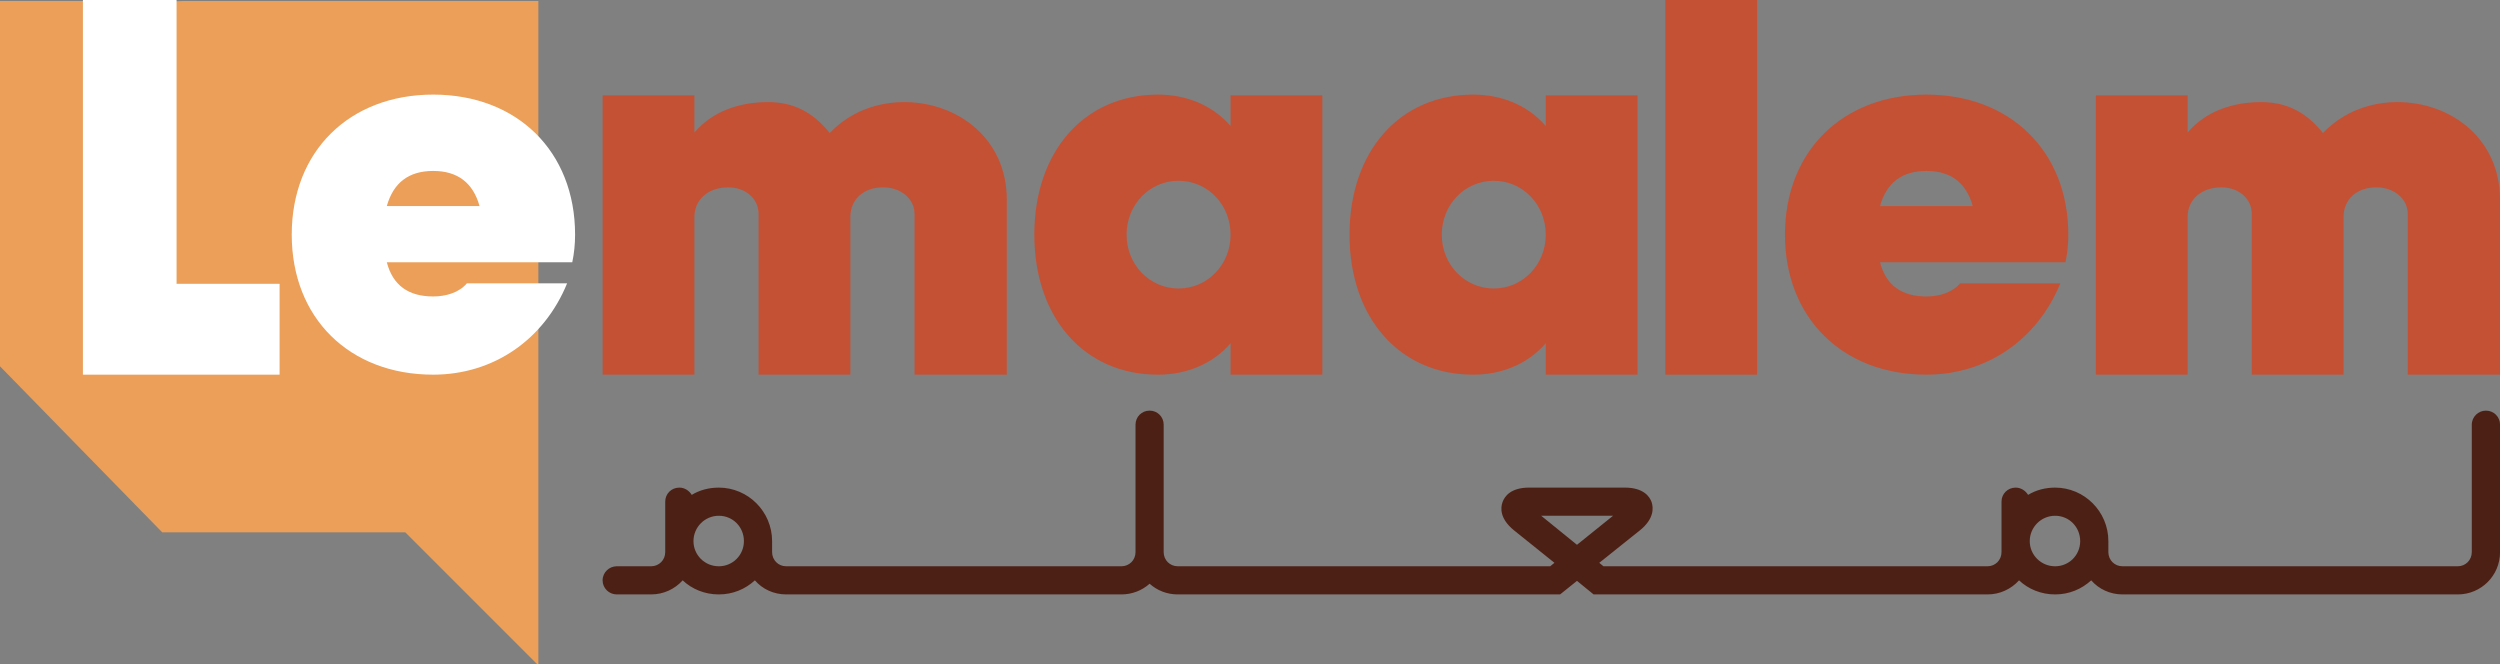
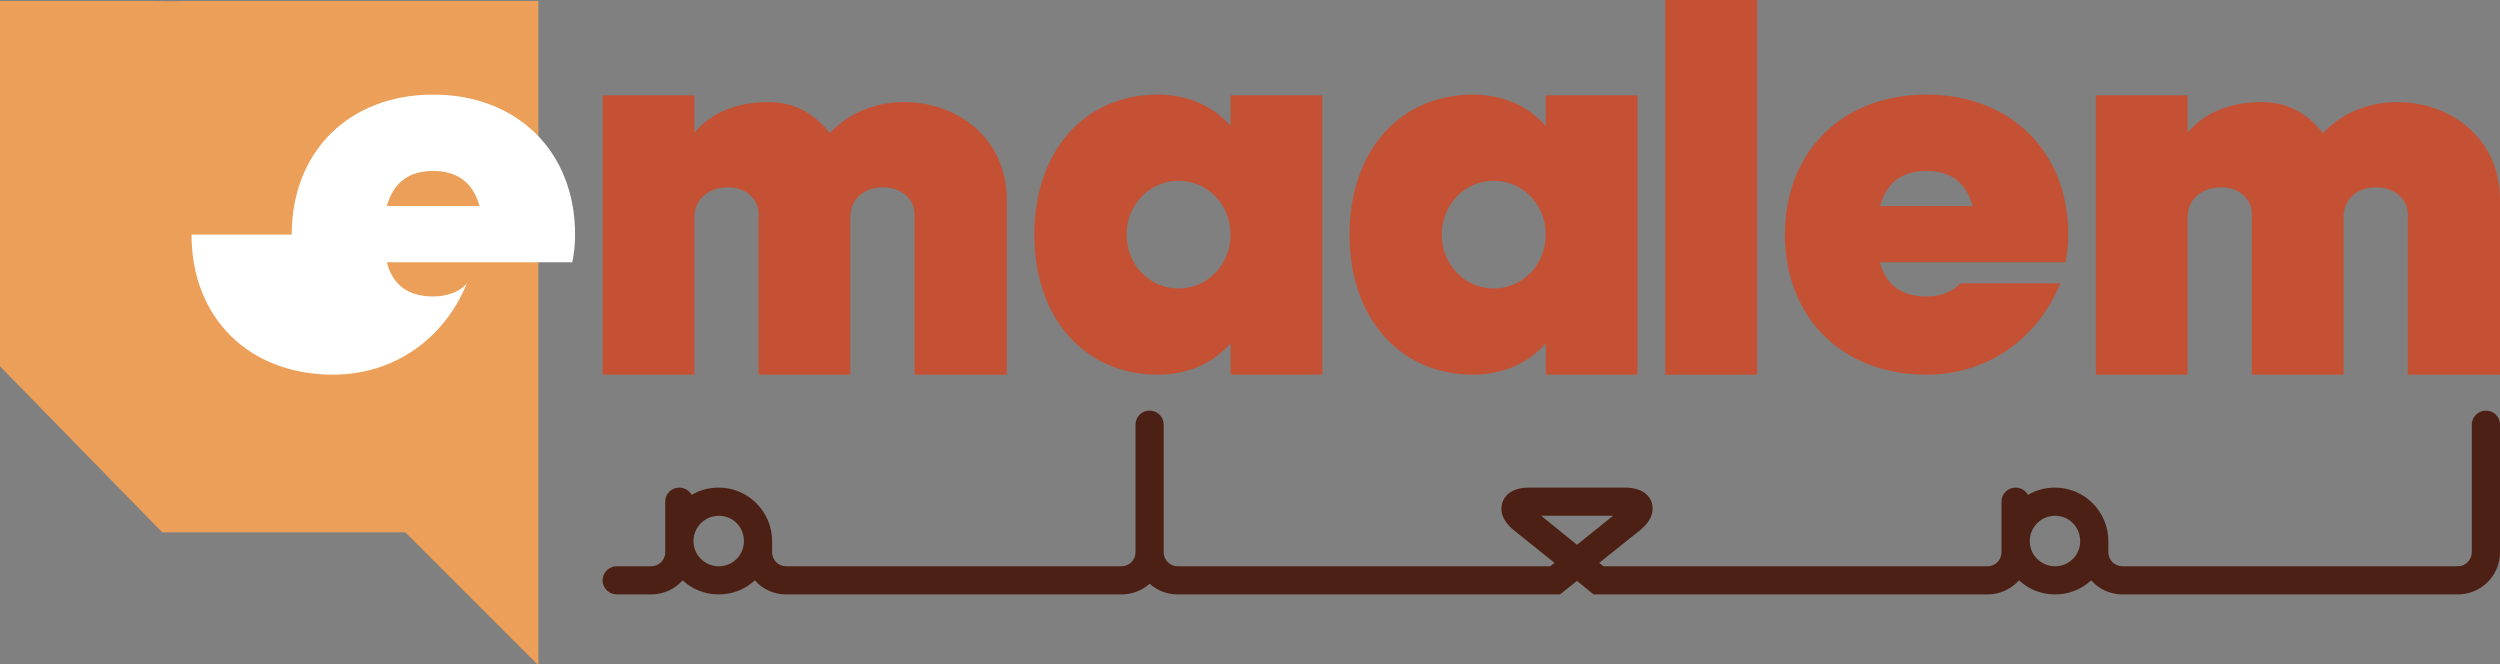
<svg xmlns="http://www.w3.org/2000/svg" id="Layer_2" data-name="Layer 2" viewBox="0 0 1049.75 278.91">
  <rect x="0" y="0" width="1049.75" height="278.91" fill="#808080" stroke="none" />
  <defs>
    <style>
      .cls-1 {
        fill: #fff;
      }

      .cls-2 {
        fill: #eb9f59;
      }

      .cls-3 {
        fill: #4c2014;
      }

      .cls-4 {
        fill: #c45134;
      }
    </style>
  </defs>
  <g id="Layer_1-2" data-name="Layer 1">
    <g>
      <path class="cls-4" d="M253.04,157.32V40.02h38.54v15.63c7.67-9.05,19.08-12.78,30.87-12.78,10.42,0,18.68,3.93,25.96,12.98,9.04-9.44,20.65-12.98,31.27-12.98,22.42,0,43.07,15.34,43.07,40.9v73.55h-38.74v-67.45c0-6.69-6.1-11.21-13.18-11.21-8.26,0-13.76,5.11-13.76,12.39v66.27h-38.55v-67.45c0-6.69-5.7-11.21-12.78-11.21-8.26,0-14.16,5.11-14.16,12.39v66.27h-38.54Z" />
      <path class="cls-4" d="M434.31,98.52c0-35,21.04-58.8,51.92-58.8,11.99,0,23.01,4.52,30.48,13.18v-12.87h38.55v117.3h-38.55v-13.18c-7.47,8.65-18.49,13.18-30.48,13.18-30.87,0-51.92-23.8-51.92-58.8ZM516.71,98.52c0-12.59-9.64-22.61-21.83-22.61s-21.83,10.03-21.83,22.61,9.64,22.61,21.83,22.61,21.83-10.03,21.83-22.61Z" />
      <path class="cls-4" d="M566.66,98.52c0-35,21.04-58.8,51.92-58.8,12,0,23.01,4.52,30.48,13.18v-12.87h38.54v117.3h-38.54v-13.18c-7.47,8.65-18.49,13.18-30.48,13.18-30.87,0-51.92-23.8-51.92-58.8ZM649.06,98.52c0-12.59-9.64-22.61-21.83-22.61s-21.83,10.03-21.83,22.61,9.64,22.61,21.83,22.61,21.83-10.03,21.83-22.61Z" />
      <path class="cls-4" d="M699.28,157.32V0h38.54v157.32h-38.54Z" />
      <path class="cls-4" d="M749.5,98.52c0-35,24.19-58.8,59.39-58.8s59.59,23.8,59.59,58.8c0,3.93-.39,7.87-1.18,11.6h-77.88c2.56,9.83,9.24,14.36,19.47,14.36,5.31,0,10.82-1.57,14.16-5.51h42.08c-9.64,23.6-30.87,38.35-56.24,38.35-35.2,0-59.39-23.8-59.39-58.8ZM828.35,86.53c-2.75-9.83-9.24-14.75-19.47-14.75s-16.71,4.92-19.47,14.75h38.94Z" />
      <path class="cls-4" d="M880.04,157.32V40.02h38.54v15.63c7.67-9.05,19.08-12.78,30.87-12.78,10.42,0,18.68,3.93,25.96,12.98,9.04-9.44,20.65-12.98,31.27-12.98,22.42,0,43.07,15.34,43.07,40.9v73.55h-38.74v-67.45c0-6.69-6.1-11.21-13.18-11.21-8.26,0-13.76,5.11-13.76,12.39v66.27h-38.55v-67.45c0-6.69-5.7-11.21-12.78-11.21-8.26,0-14.16,5.11-14.16,12.39v66.27h-38.54Z" />
      <g id="Little_Voice">
        <path class="cls-2" d="M226.06.42v278.49h-.5l-55.38-55.38h-102.06L.28,154.1l-.28-.28V.42h64.58c4.16.09,8.33.22,12.43,0h149.05Z" />
      </g>
-       <path class="cls-1" d="M34.81,157.32V0h39.33v119.17h43.26v38.15H34.81Z" />
-       <path class="cls-1" d="M122.5,98.52c0-35,24.19-58.8,59.39-58.8s59.59,23.8,59.59,58.8c0,3.93-.39,7.87-1.18,11.6h-77.88c2.56,9.83,9.24,14.36,19.47,14.36,5.31,0,10.82-1.57,14.16-5.51h42.08c-9.64,23.6-30.87,38.35-56.24,38.35-35.2,0-59.39-23.8-59.39-58.8ZM201.36,86.53c-2.75-9.83-9.24-14.75-19.47-14.75s-16.71,4.92-19.47,14.75h38.94Z" />
+       <path class="cls-1" d="M122.5,98.52c0-35,24.19-58.8,59.39-58.8s59.59,23.8,59.59,58.8c0,3.93-.39,7.87-1.18,11.6h-77.88c2.56,9.83,9.24,14.36,19.47,14.36,5.31,0,10.82-1.57,14.16-5.51c-9.64,23.6-30.87,38.35-56.24,38.35-35.2,0-59.39-23.8-59.39-58.8ZM201.36,86.53c-2.75-9.83-9.24-14.75-19.47-14.75s-16.71,4.92-19.47,14.75h38.94Z" />
      <path class="cls-3" d="M1043.84,172.42c-3.21,0-5.94,2.61-5.94,5.91v53.51c0,3.33-2.61,5.94-5.91,5.94h-140.75c-3.33,0-5.94-2.61-5.94-5.94v-4.62c0-12.41-10.06-22.47-22.37-22.47-4.15,0-8.04,1.04-11.34,3.05-1.07-1.76-2.99-3.05-5.22-3.05-3.33,0-5.94,2.58-5.94,5.91v21.18c0,3.33-2.58,5.94-5.91,5.94h-161.23l-1.76-1.45,17.03-13.61c6.16-4.96,5.69-9.58,4.96-11.85-.82-2.36-3.43-6.13-11.34-6.13h-40.03c-7.92,0-10.4,3.77-11.25,6.13-.82,2.26-1.29,6.88,4.87,11.85l16.94,13.61-1.79,1.45h-156.36c-3.33,0-5.94-2.61-5.94-5.94v-53.51c0-3.3-2.61-5.91-5.91-5.91s-5.91,2.61-5.91,5.91v53.51c0,3.33-2.61,5.94-5.94,5.94h-140.75c-3.3,0-5.91-2.61-5.91-5.94v-4.62c0-12.41-10.09-22.47-22.37-22.47-4.15,0-8.08,1.04-11.38,3.05-1.07-1.76-2.95-3.05-5.22-3.05-3.3,0-5.91,2.58-5.91,5.91v21.18c0,3.33-2.61,5.94-5.94,5.94h-14.42c-3.2,0-5.94,2.61-5.94,5.91s2.73,5.91,5.94,5.91h14.42c5.22,0,9.96-2.23,13.26-5.91,3.93,3.68,9.24,5.91,15.18,5.91s11.12-2.23,15.15-5.91c3.17,3.68,7.92,5.91,13.14,5.91h140.75c4.49,0,8.64-1.63,11.85-4.49,3.21,2.86,7.32,4.49,11.85,4.49h160.51l7.1-5.69,6.98,5.69h165.38c5.22,0,9.93-2.23,13.26-5.91,3.9,3.68,9.24,5.91,15.15,5.91s11.12-2.23,15.15-5.91c3.21,3.68,7.95,5.91,13.17,5.91h140.75c9.84,0,17.75-7.92,17.75-17.75v-53.51c0-3.3-2.61-5.91-5.91-5.91ZM301.84,237.78c-5.94,0-10.65-4.74-10.65-10.56s4.71-10.65,10.65-10.65,10.53,4.74,10.53,10.65-4.74,10.56-10.53,10.56ZM662.17,228.76l-15.02-12.19h30.17l-15.15,12.19ZM862.94,237.78c-5.91,0-10.65-4.74-10.65-10.56s4.74-10.65,10.65-10.65,10.53,4.74,10.53,10.65-4.71,10.56-10.53,10.56Z" />
    </g>
  </g>
</svg>